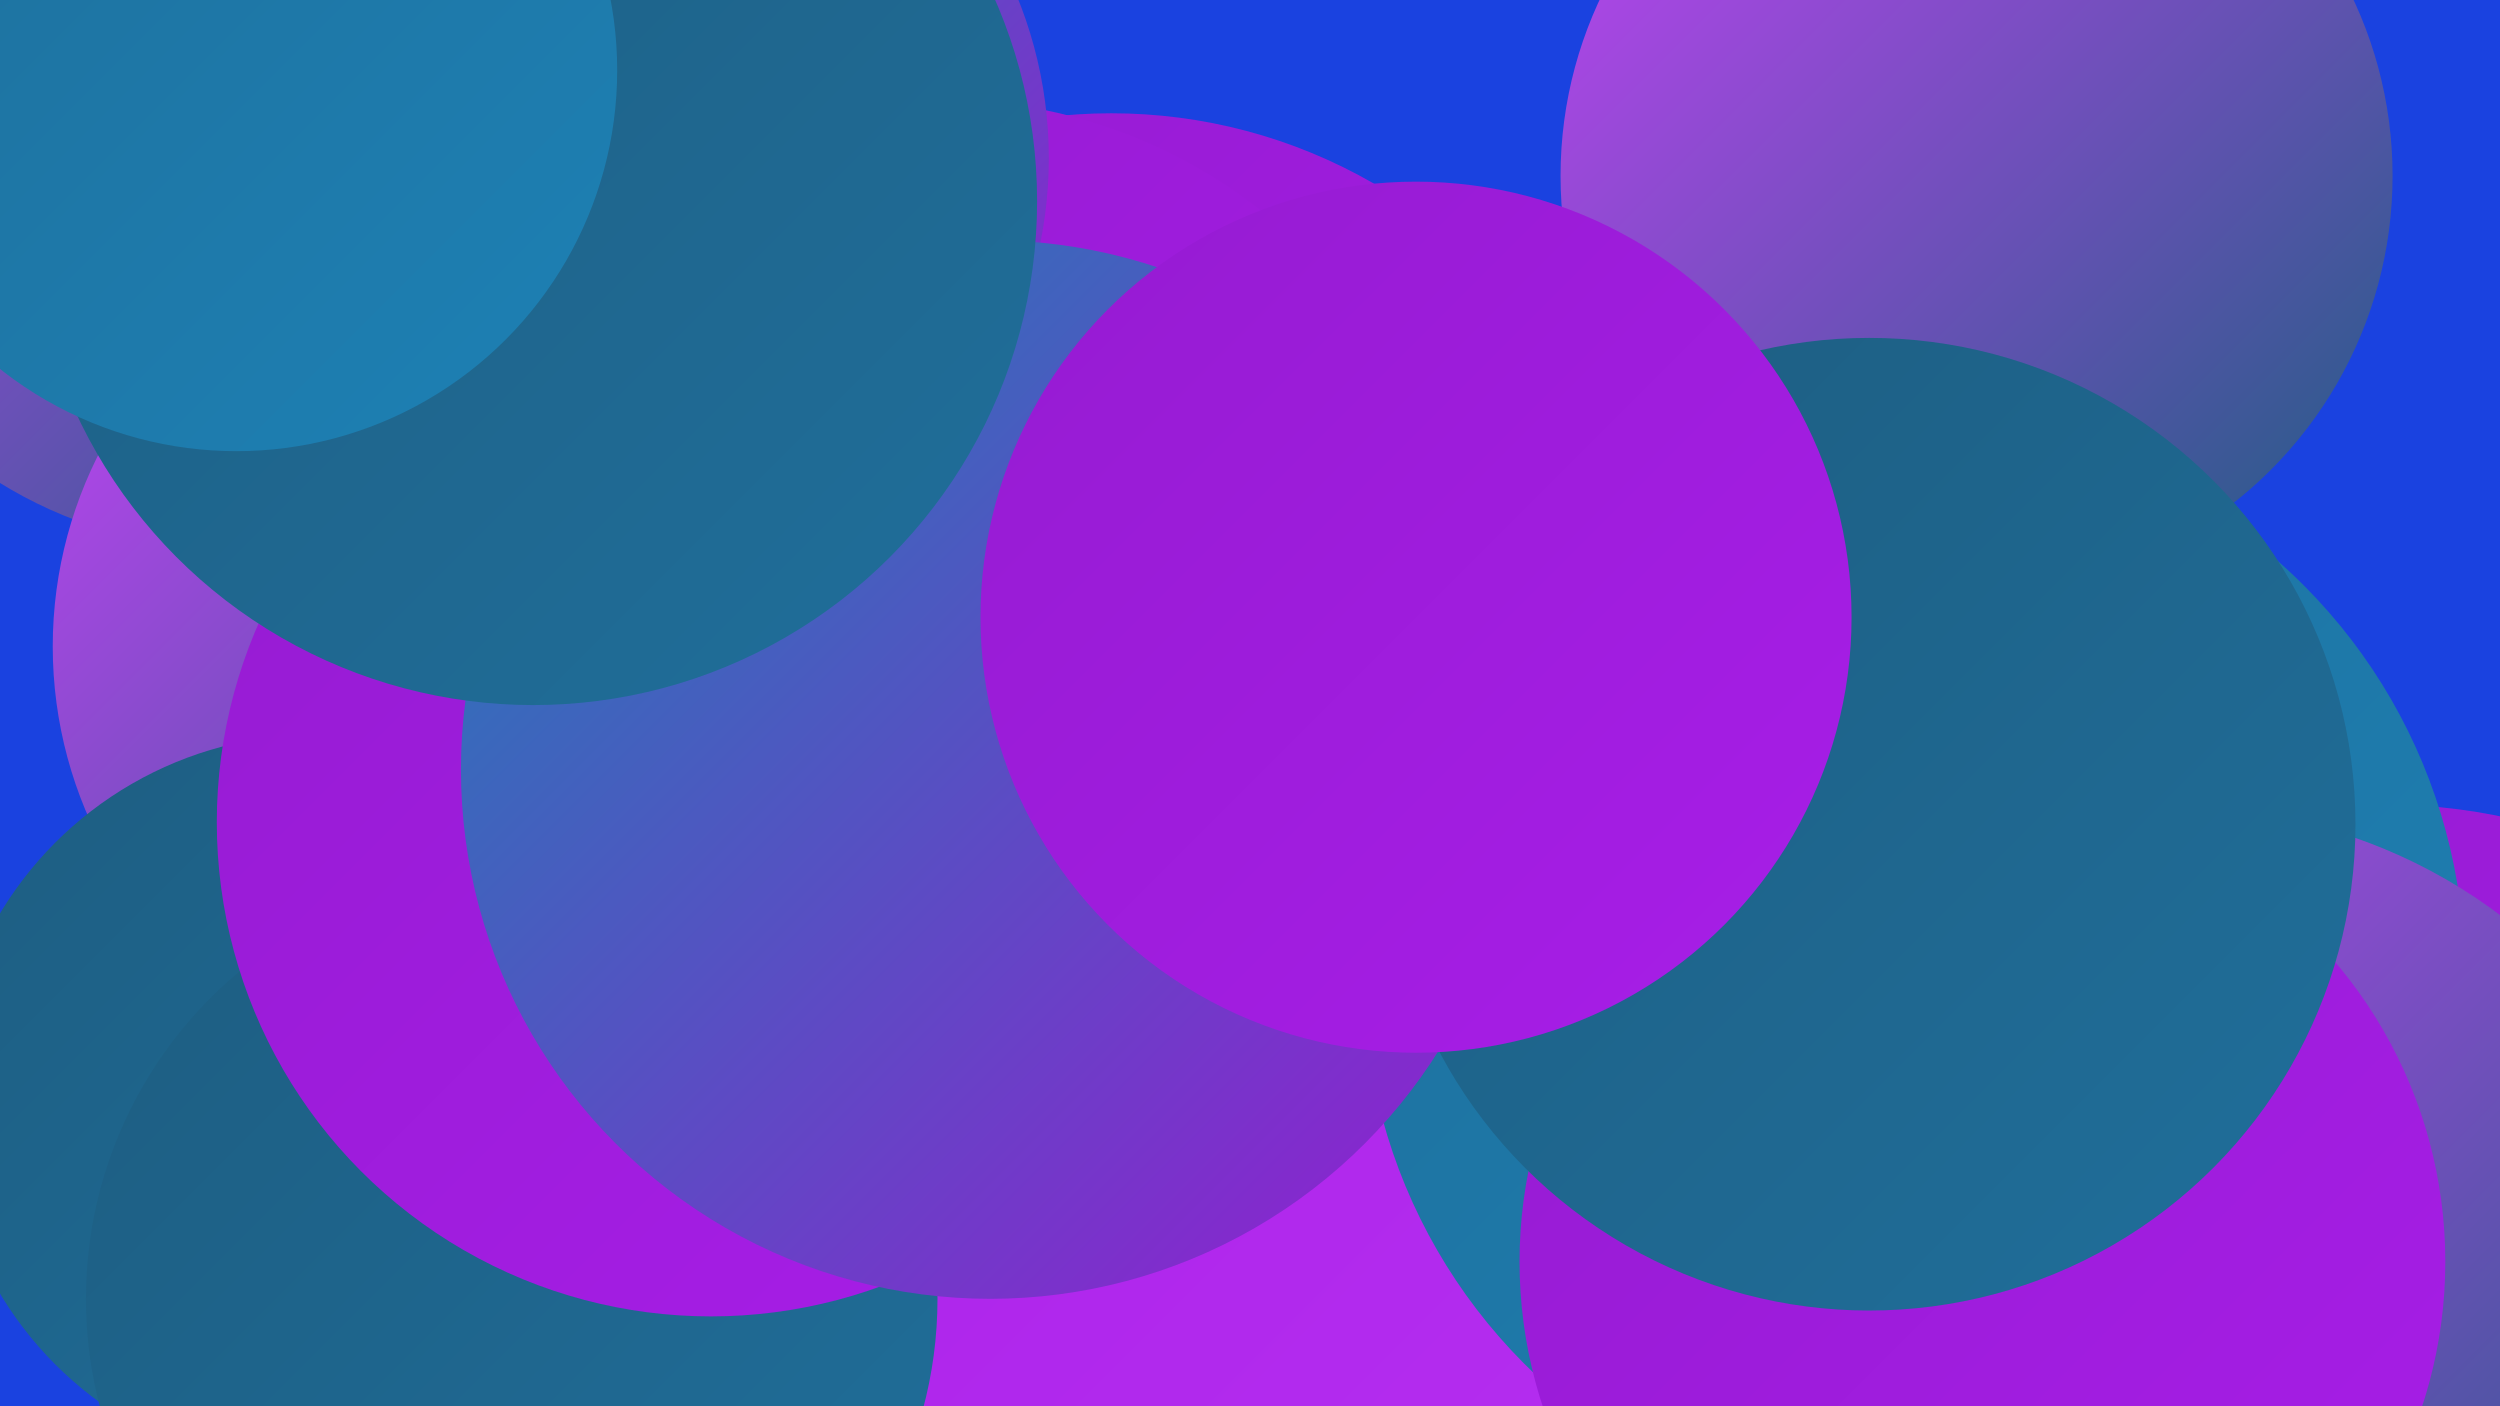
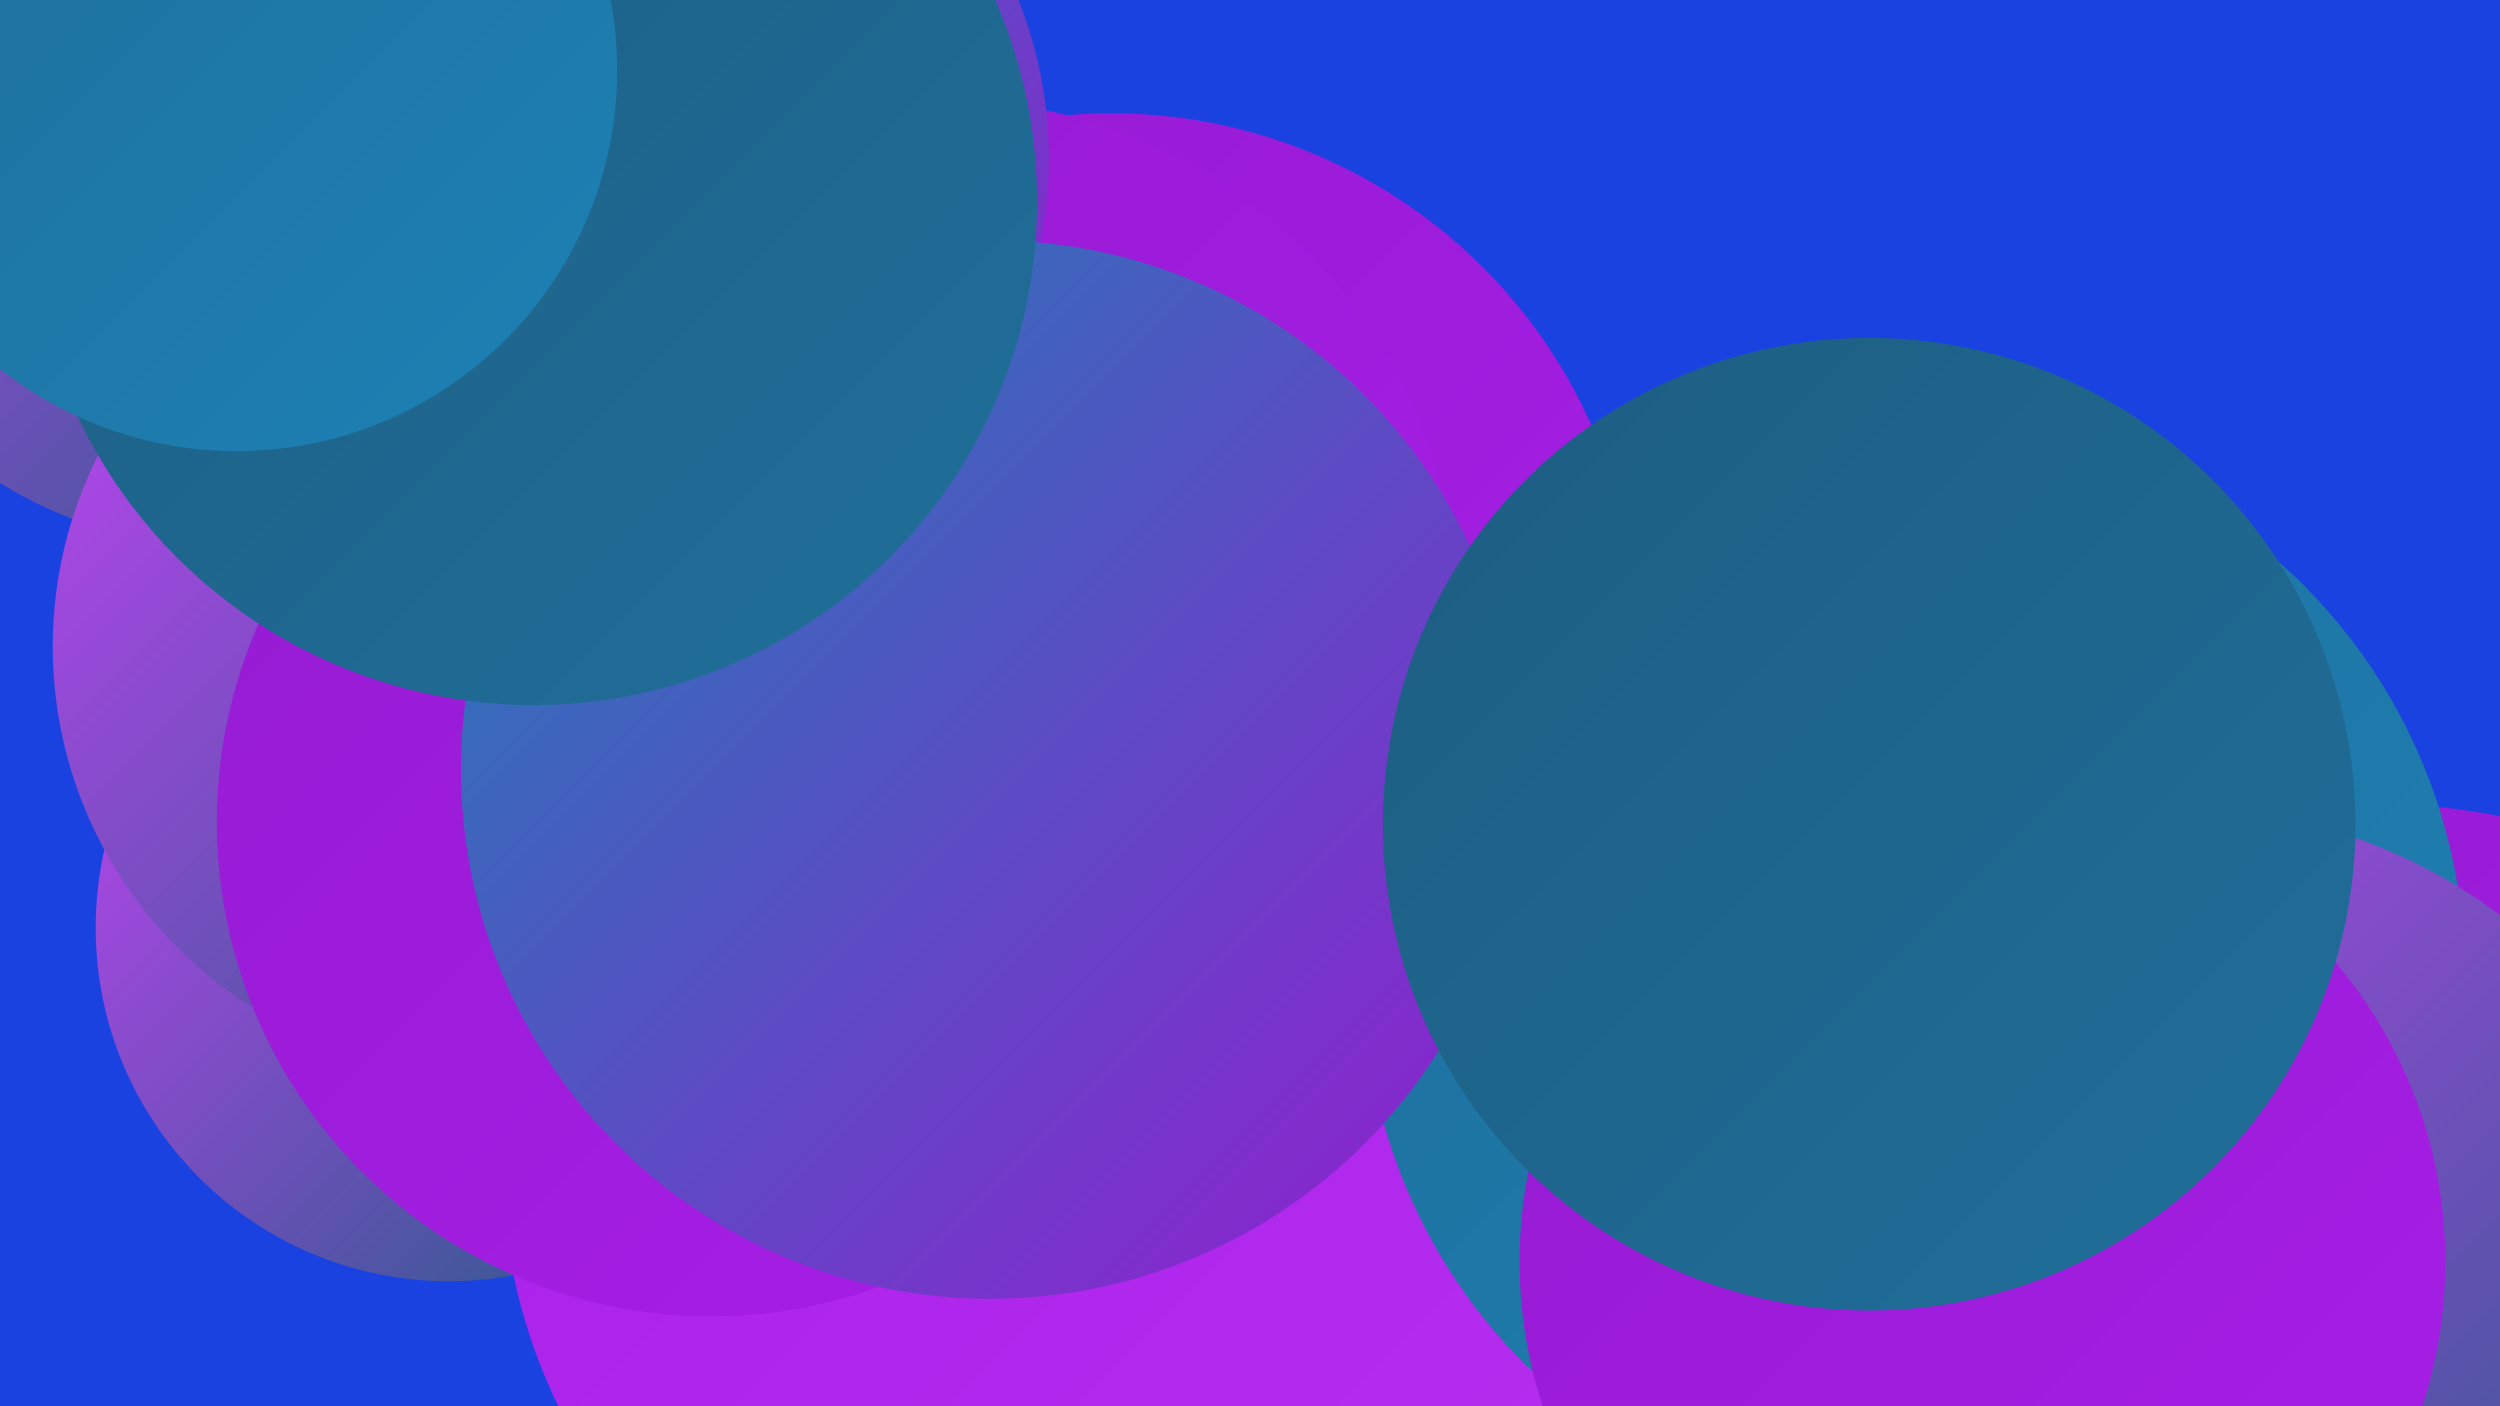
<svg xmlns="http://www.w3.org/2000/svg" width="1280" height="720">
  <defs>
    <linearGradient id="grad0" x1="0%" y1="0%" x2="100%" y2="100%">
      <stop offset="0%" style="stop-color:#1e5d81;stop-opacity:1" />
      <stop offset="100%" style="stop-color:#1f6f9b;stop-opacity:1" />
    </linearGradient>
    <linearGradient id="grad1" x1="0%" y1="0%" x2="100%" y2="100%">
      <stop offset="0%" style="stop-color:#1f6f9b;stop-opacity:1" />
      <stop offset="100%" style="stop-color:#1d81b5;stop-opacity:1" />
    </linearGradient>
    <linearGradient id="grad2" x1="0%" y1="0%" x2="100%" y2="100%">
      <stop offset="0%" style="stop-color:#1d81b5;stop-opacity:1" />
      <stop offset="100%" style="stop-color:#951bd1;stop-opacity:1" />
    </linearGradient>
    <linearGradient id="grad3" x1="0%" y1="0%" x2="100%" y2="100%">
      <stop offset="0%" style="stop-color:#951bd1;stop-opacity:1" />
      <stop offset="100%" style="stop-color:#a81ee8;stop-opacity:1" />
    </linearGradient>
    <linearGradient id="grad4" x1="0%" y1="0%" x2="100%" y2="100%">
      <stop offset="0%" style="stop-color:#a81ee8;stop-opacity:1" />
      <stop offset="100%" style="stop-color:#b62ff0;stop-opacity:1" />
    </linearGradient>
    <linearGradient id="grad5" x1="0%" y1="0%" x2="100%" y2="100%">
      <stop offset="0%" style="stop-color:#b62ff0;stop-opacity:1" />
      <stop offset="100%" style="stop-color:#c342f6;stop-opacity:1" />
    </linearGradient>
    <linearGradient id="grad6" x1="0%" y1="0%" x2="100%" y2="100%">
      <stop offset="0%" style="stop-color:#c342f6;stop-opacity:1" />
      <stop offset="100%" style="stop-color:#1e5d81;stop-opacity:1" />
    </linearGradient>
  </defs>
  <rect width="1280" height="720" fill="#1a42e0" />
  <circle cx="542" cy="595" r="285" fill="url(#grad4)" />
  <circle cx="119" cy="54" r="227" fill="url(#grad6)" />
  <circle cx="230" cy="475" r="181" fill="url(#grad6)" />
  <circle cx="569" cy="327" r="269" fill="url(#grad3)" />
  <circle cx="1222" cy="698" r="286" fill="url(#grad3)" />
  <circle cx="245" cy="331" r="218" fill="url(#grad6)" />
-   <circle cx="162" cy="565" r="189" fill="url(#grad0)" />
-   <circle cx="262" cy="665" r="218" fill="url(#grad0)" />
  <circle cx="482" cy="315" r="264" fill="url(#grad3)" />
  <circle cx="364" cy="421" r="253" fill="url(#grad3)" />
  <circle cx="980" cy="499" r="282" fill="url(#grad1)" />
-   <circle cx="1012" cy="90" r="213" fill="url(#grad6)" />
  <circle cx="1117" cy="685" r="271" fill="url(#grad6)" />
  <circle cx="318" cy="81" r="219" fill="url(#grad2)" />
  <circle cx="507" cy="394" r="271" fill="url(#grad2)" />
  <circle cx="273" cy="103" r="258" fill="url(#grad0)" />
  <circle cx="1015" cy="646" r="237" fill="url(#grad3)" />
  <circle cx="957" cy="422" r="249" fill="url(#grad0)" />
-   <circle cx="725" cy="316" r="223" fill="url(#grad3)" />
  <circle cx="121" cy="36" r="195" fill="url(#grad1)" />
</svg>